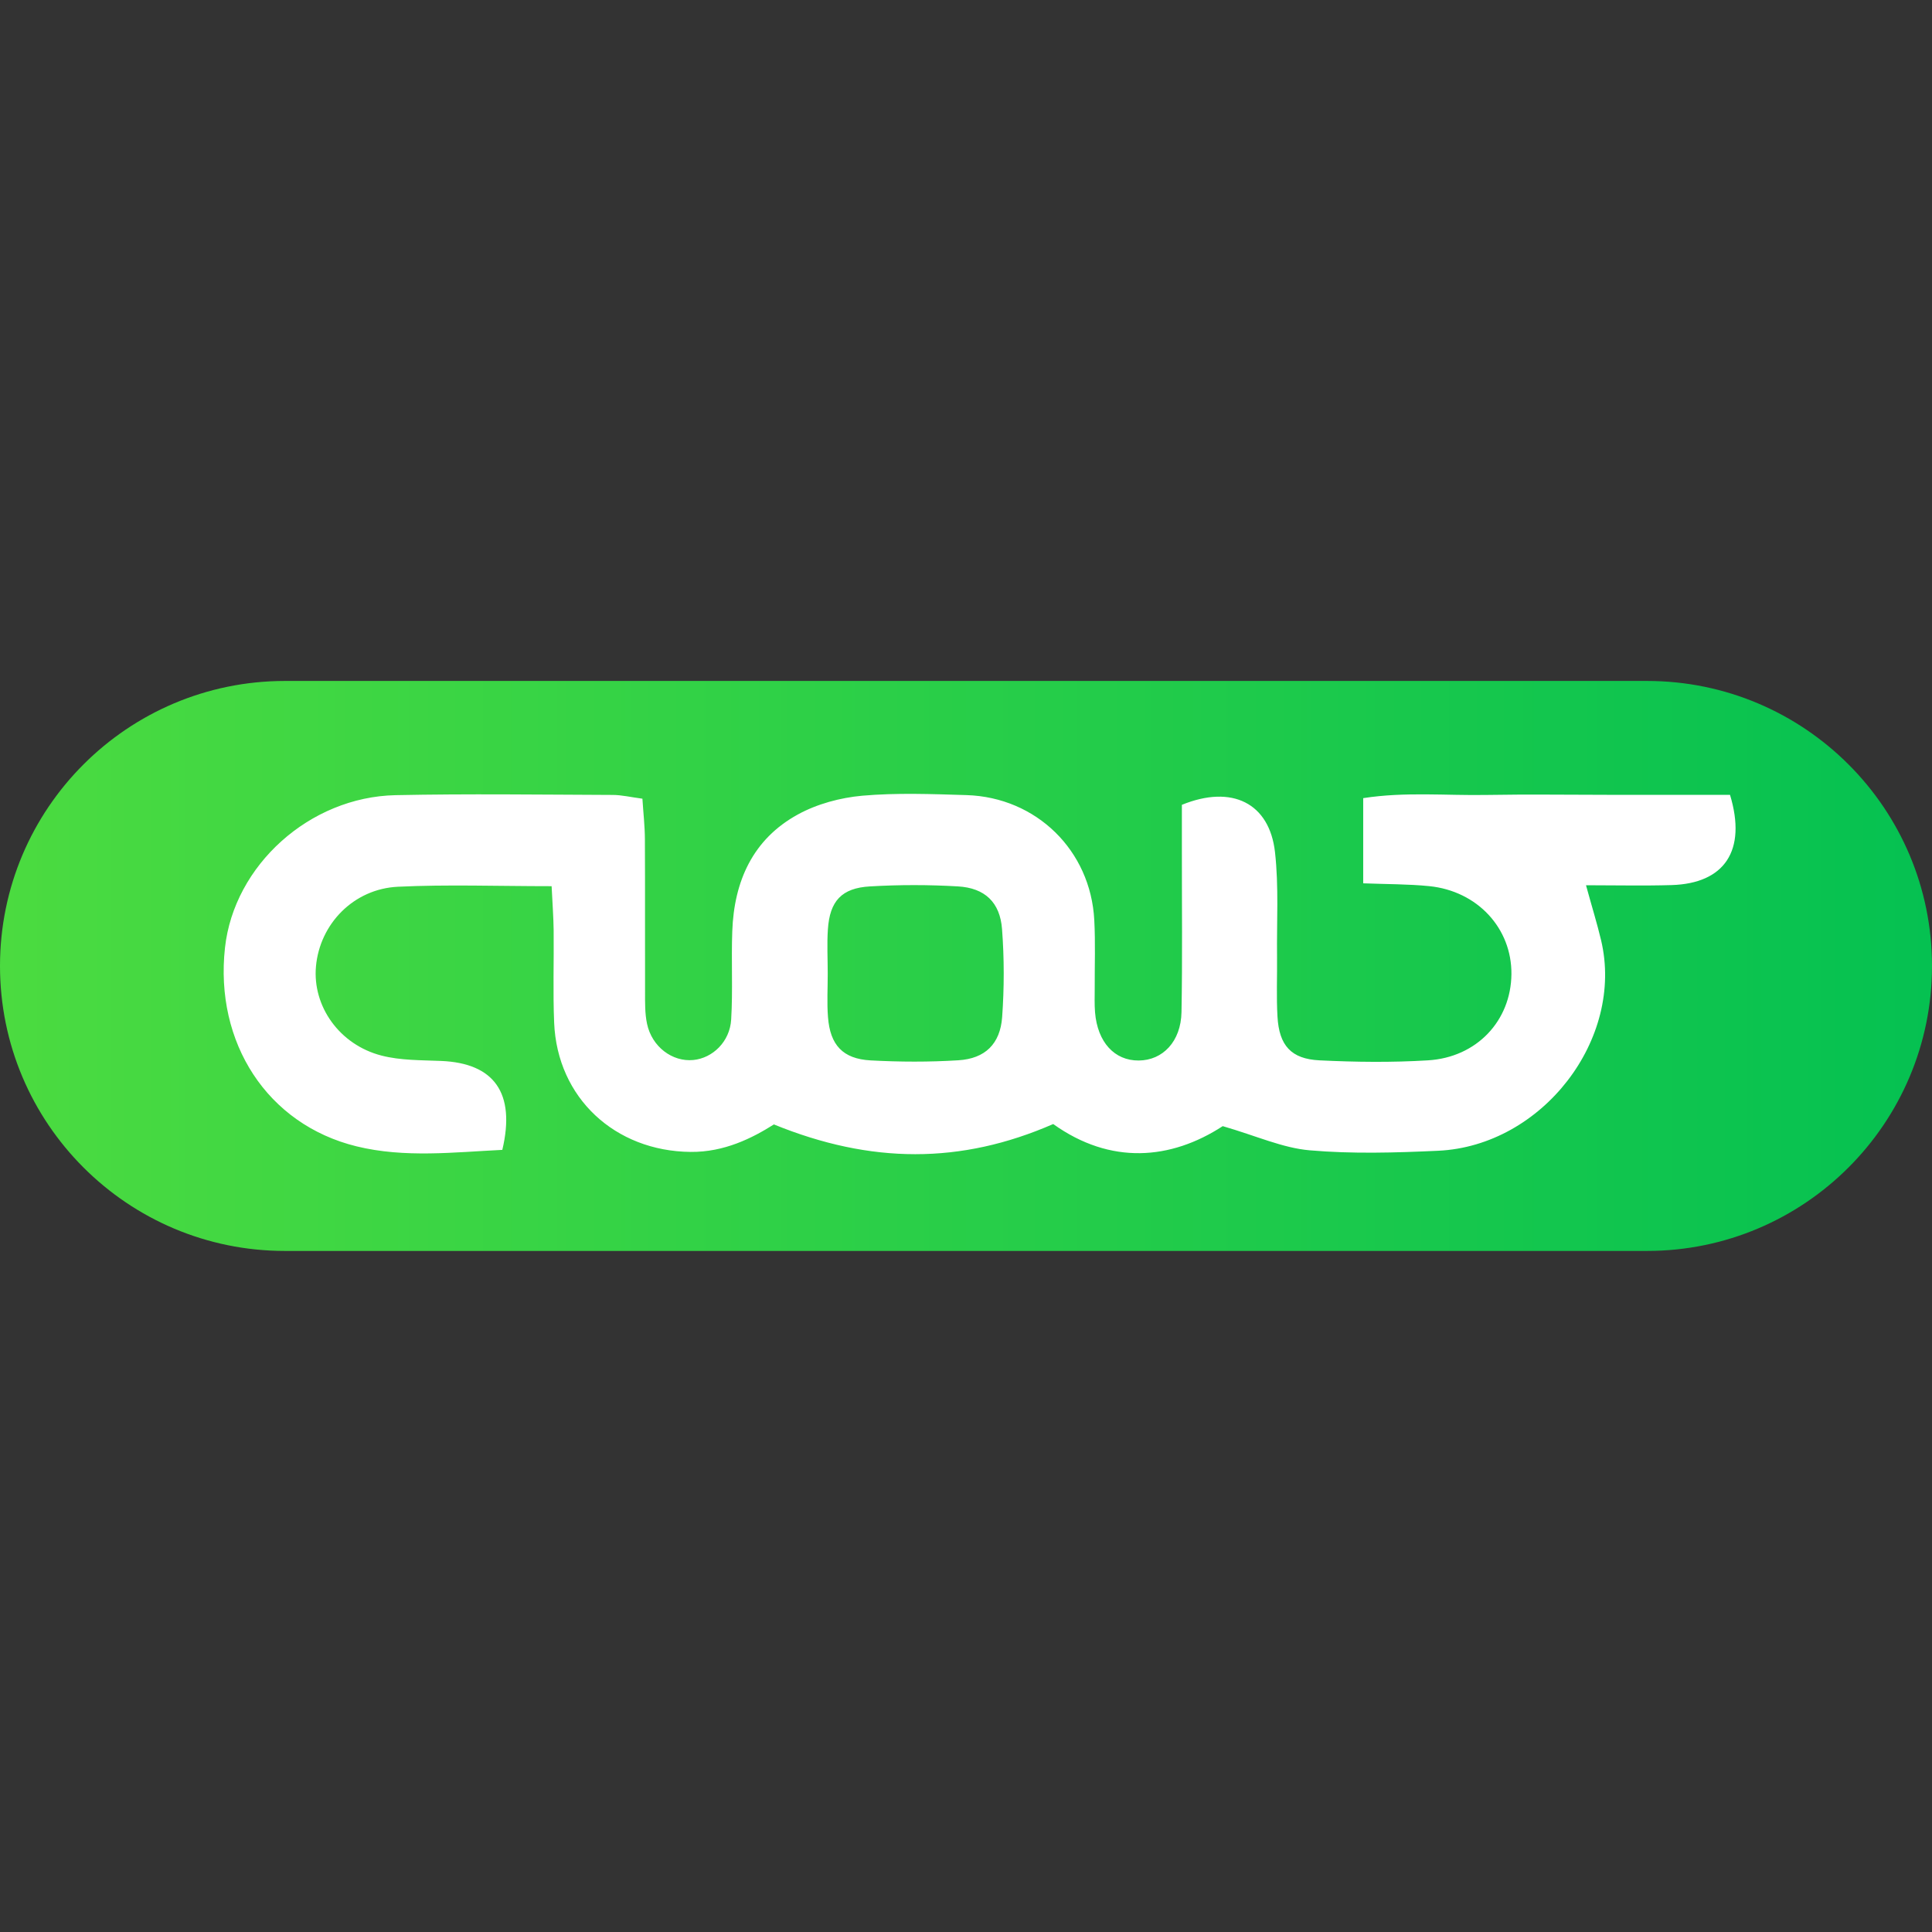
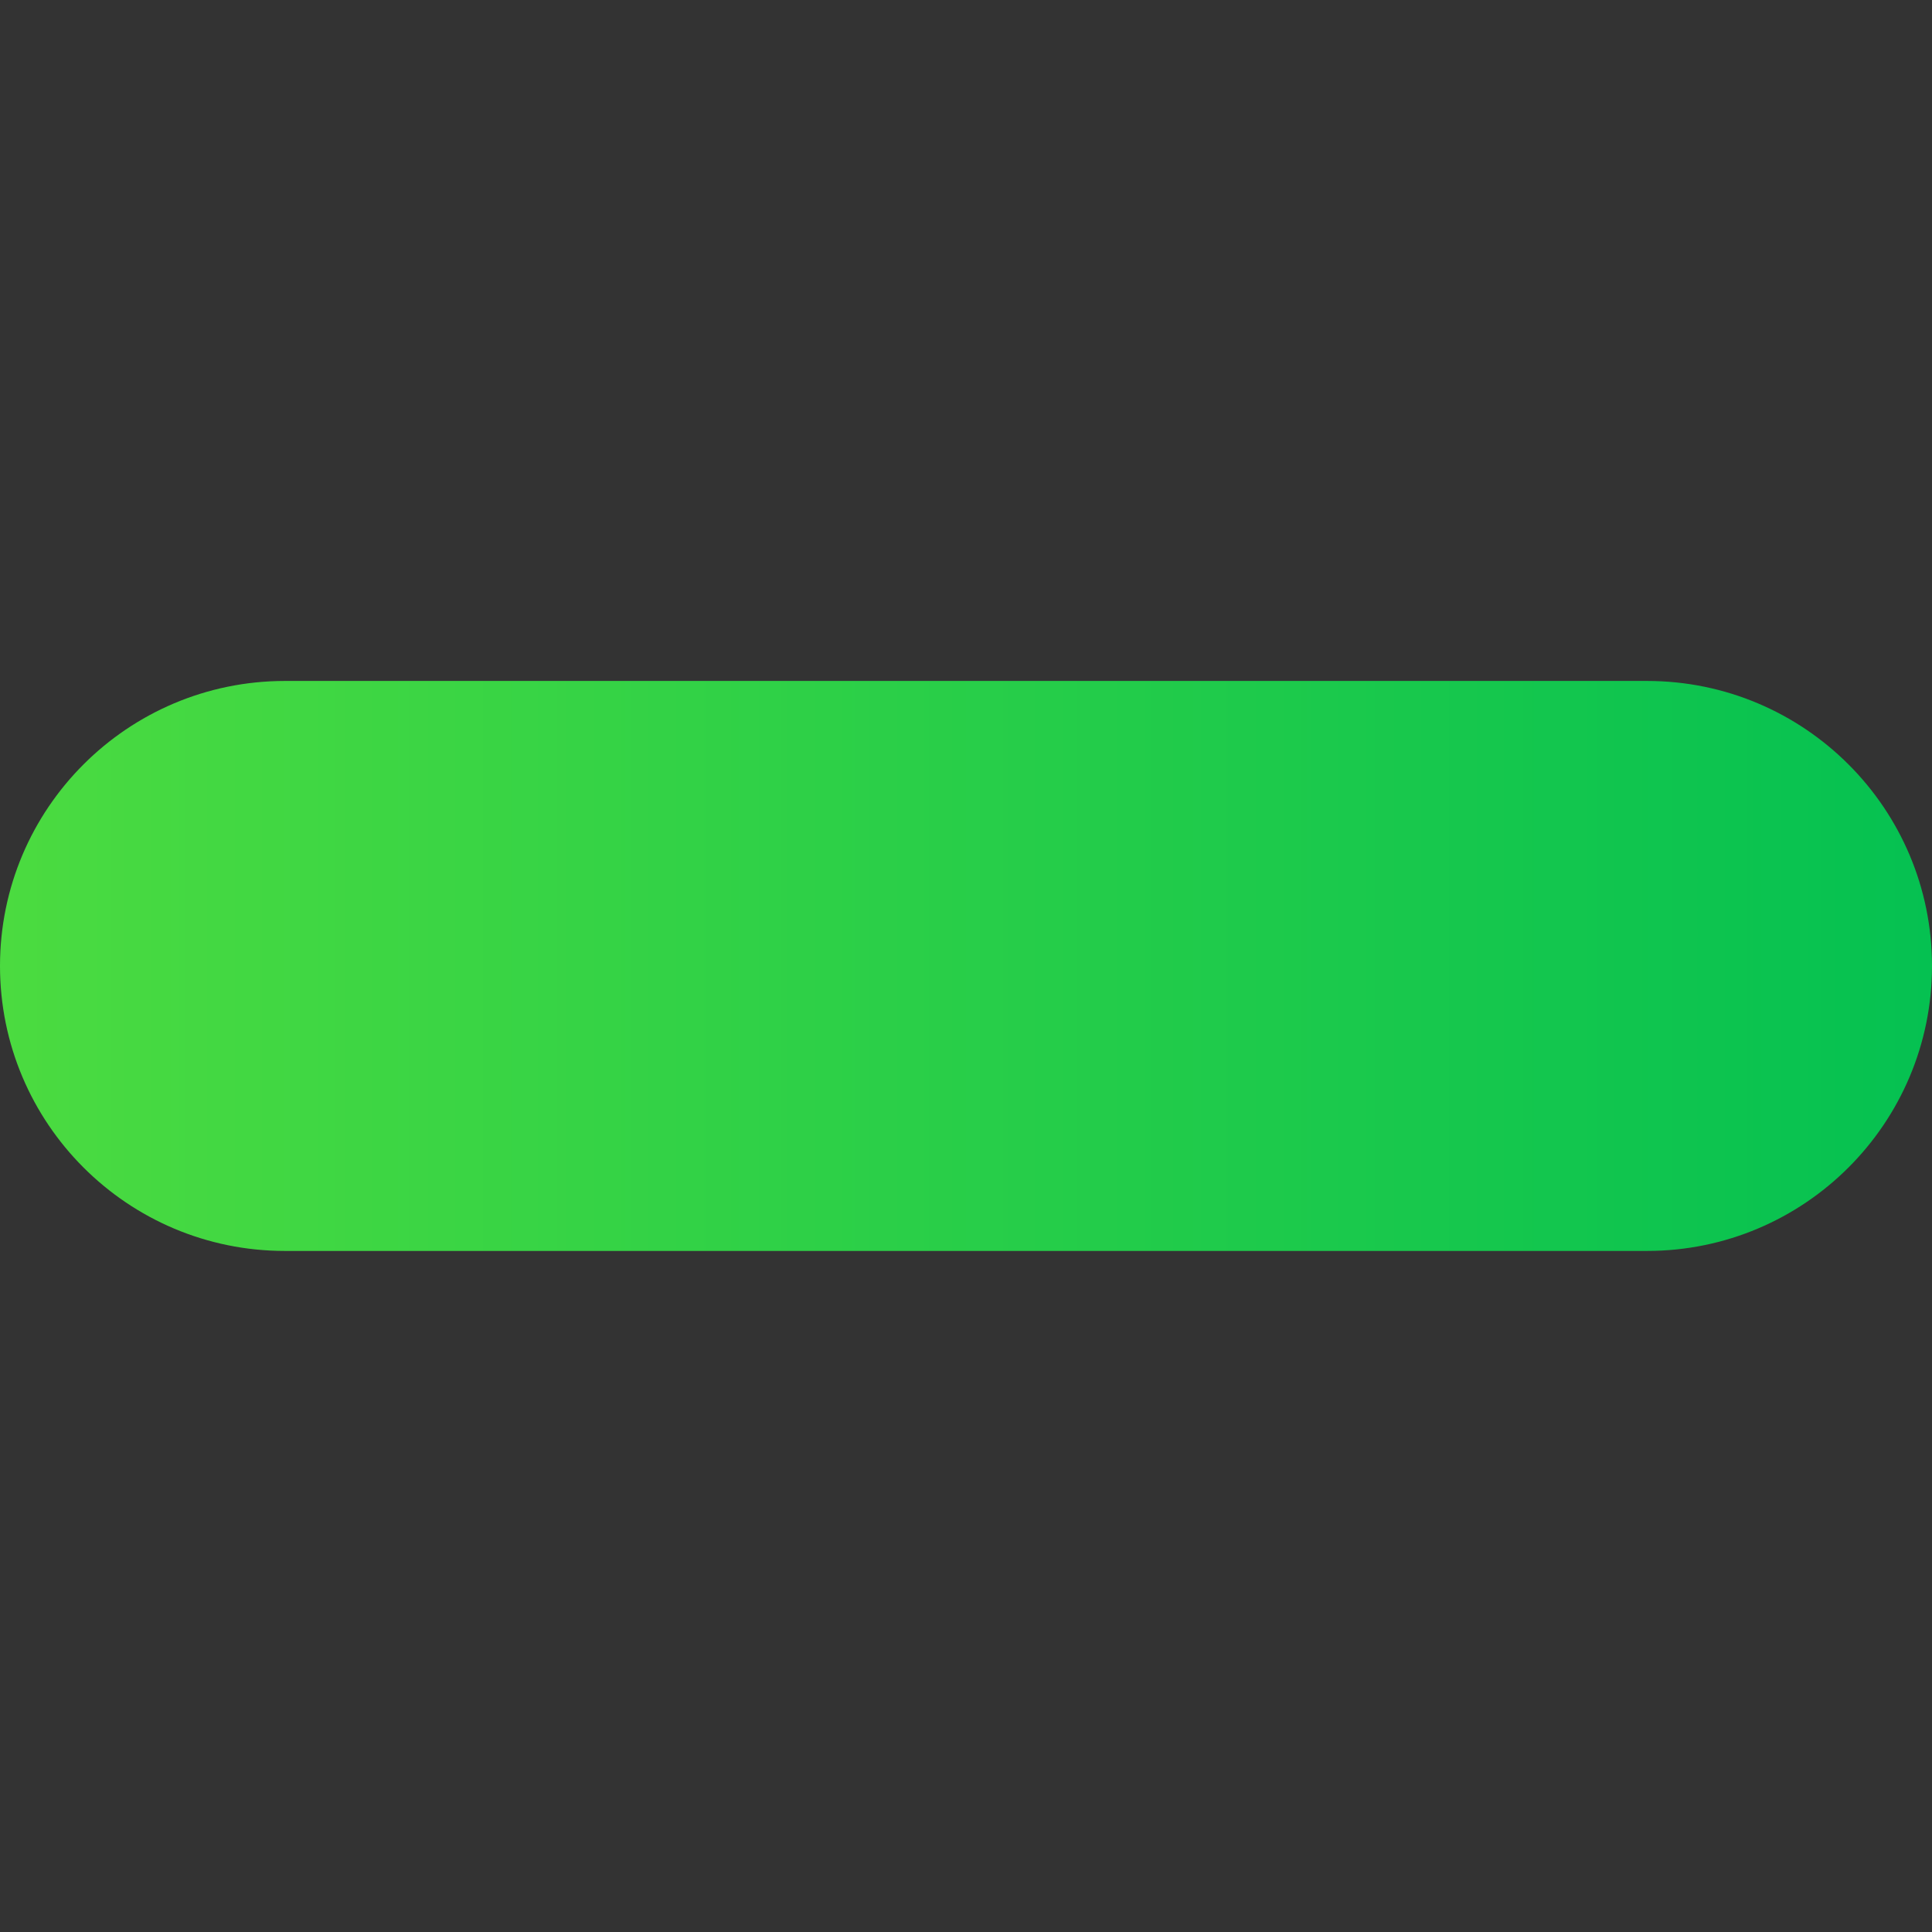
<svg xmlns="http://www.w3.org/2000/svg" version="1.1" id="Layer_1" x="0px" y="0px" viewBox="0 0 3500 3500" style="enable-background:new 0 0 3500 3500;" xml:space="preserve">
  <rect x="0" y="0" width="3500" height="3500" fill="#333333" stroke="none" />
  <style type="text/css">
	.st0{fill:url(#SVGID_1_);}
	.st1{fill:#FFFFFF;}
</style>
  <linearGradient id="SVGID_1_" gradientUnits="userSpaceOnUse" x1="0" y1="-1749.95" x2="3500" y2="-1749.95" gradientTransform="matrix(1 0 0 -1 0 0)">
    <stop offset="0" style="stop-color:#4BDB40" />
    <stop offset="1" style="stop-color:#05C151" />
  </linearGradient>
  <path class="st0" d="M516.4,1233.6h2467.2c285.2,0,516.4,231.2,516.4,516.3v0c0,285.2-231.2,516.3-516.4,516.3H516.4  C231.2,2266.3,0,2035.1,0,1749.9v0C0,1464.8,231.2,1233.6,516.4,1233.6z" />
-   <path class="st1" d="M999.3,1605.4c-99.2,0-188.9-3.3-278.2,1c-80.6,3.8-141.8,67.5-148.7,144.4c-6.5,71.9,42.3,141.8,118.8,161.5  c34.5,8.9,71.8,8.2,107.9,9.7c95.8,3.9,135.4,57.7,110.9,161.1c-87,4.2-176.8,15-264.1-6.4c-161.7-39.6-257.3-187.8-238.3-359.9  c16.4-149,153-273.1,309.2-276.3c131-2.7,262-0.9,393-0.4c16.4,0,32.7,4,54,6.8c1.7,26.3,4.4,49.9,4.5,73.4  c0.5,92.2,0,184.4,0.3,276.6c0,19.3-0.4,39.2,3.6,57.9c8.8,41.5,45.8,69.2,83.8,65.5c35-3.4,66.2-33.1,68.6-73.3  c3.2-53.2,0-106.7,2-160c3.2-90.5,37.2-166.8,118.8-211.5c34.8-19.1,76.8-30.4,116.6-34c62.6-5.5,126.1-3,189.1-1.1  c126.5,4,224.7,100.3,231.3,226.3c2.2,41.1,0.6,82.5,0.8,123.7c0,14.6-0.6,29.2,0.6,43.7c4.5,53.9,35.2,87.4,79,87.1  c43.7-0.2,76.6-34.5,77.6-87.6c1.8-97,0.6-194.1,0.7-291.1c0-28.9,0-57.8,0-84.5c90.9-37,158.7-3.1,168.7,85.8  c7,62.3,3,125.9,3.7,189c0.4,36.4-1.3,72.9,0.8,109.1c3,52,24.6,76.5,76.1,79c65.3,3.2,131.1,4,196.4,0  c88.7-5.3,150.5-71.9,151.3-156.1c0.8-83-61.5-150.7-149-159.5c-37.9-3.8-76.3-3.4-119.5-5.1v-154.3c76.1-11.9,150.7-4.4,224.7-5.8  c72.8-1.3,145.6-0.2,218.3-0.2c74.7,0,149.4,0,221.5,0c30.7,101.2-10.1,160.6-105.8,163.5c-50.3,1.5-100.7,0.3-155.1,0.3  c10.8,39.3,20.1,69.2,27.3,99.5c42.6,179.1-106.5,372.7-295.1,381.5c-77.5,3.6-155.7,5.9-232.7-0.8c-49-4.2-96.5-26.1-157.6-43.8  c-94,61.2-203.1,70.6-307.1-3.8c-167.5,73.1-330.3,72.3-506,0.7c-39.1,24.7-89.8,50.4-150.9,49.8c-136.8-1.3-241.6-97.7-247.2-234.1  c-2.3-55.7-0.3-111.6-0.9-167.4c-0.3-23.7-2.1-47.5-3.7-80.3L999.3,1605.4z M1499.5,1763.2  C1499.5,1763.2,1499.5,1763.2,1499.5,1763.2c0.1,26.5-1.6,53.2,0.5,79.6c3.9,50.4,26.9,75.4,77,78.2c52.9,2.9,106.3,3.1,159.2-0.2  c48.4-3,75.8-29.6,79.3-78.4c3.8-52.8,3.8-106.3-0.2-159.1c-3.6-48.7-31.2-74.7-79.9-77.5c-52.9-3.1-106.3-3.1-159.2,0  c-51.6,2.9-73,26.6-76.4,77.8C1498,1710,1499.5,1736.7,1499.5,1763.2z" />
</svg>